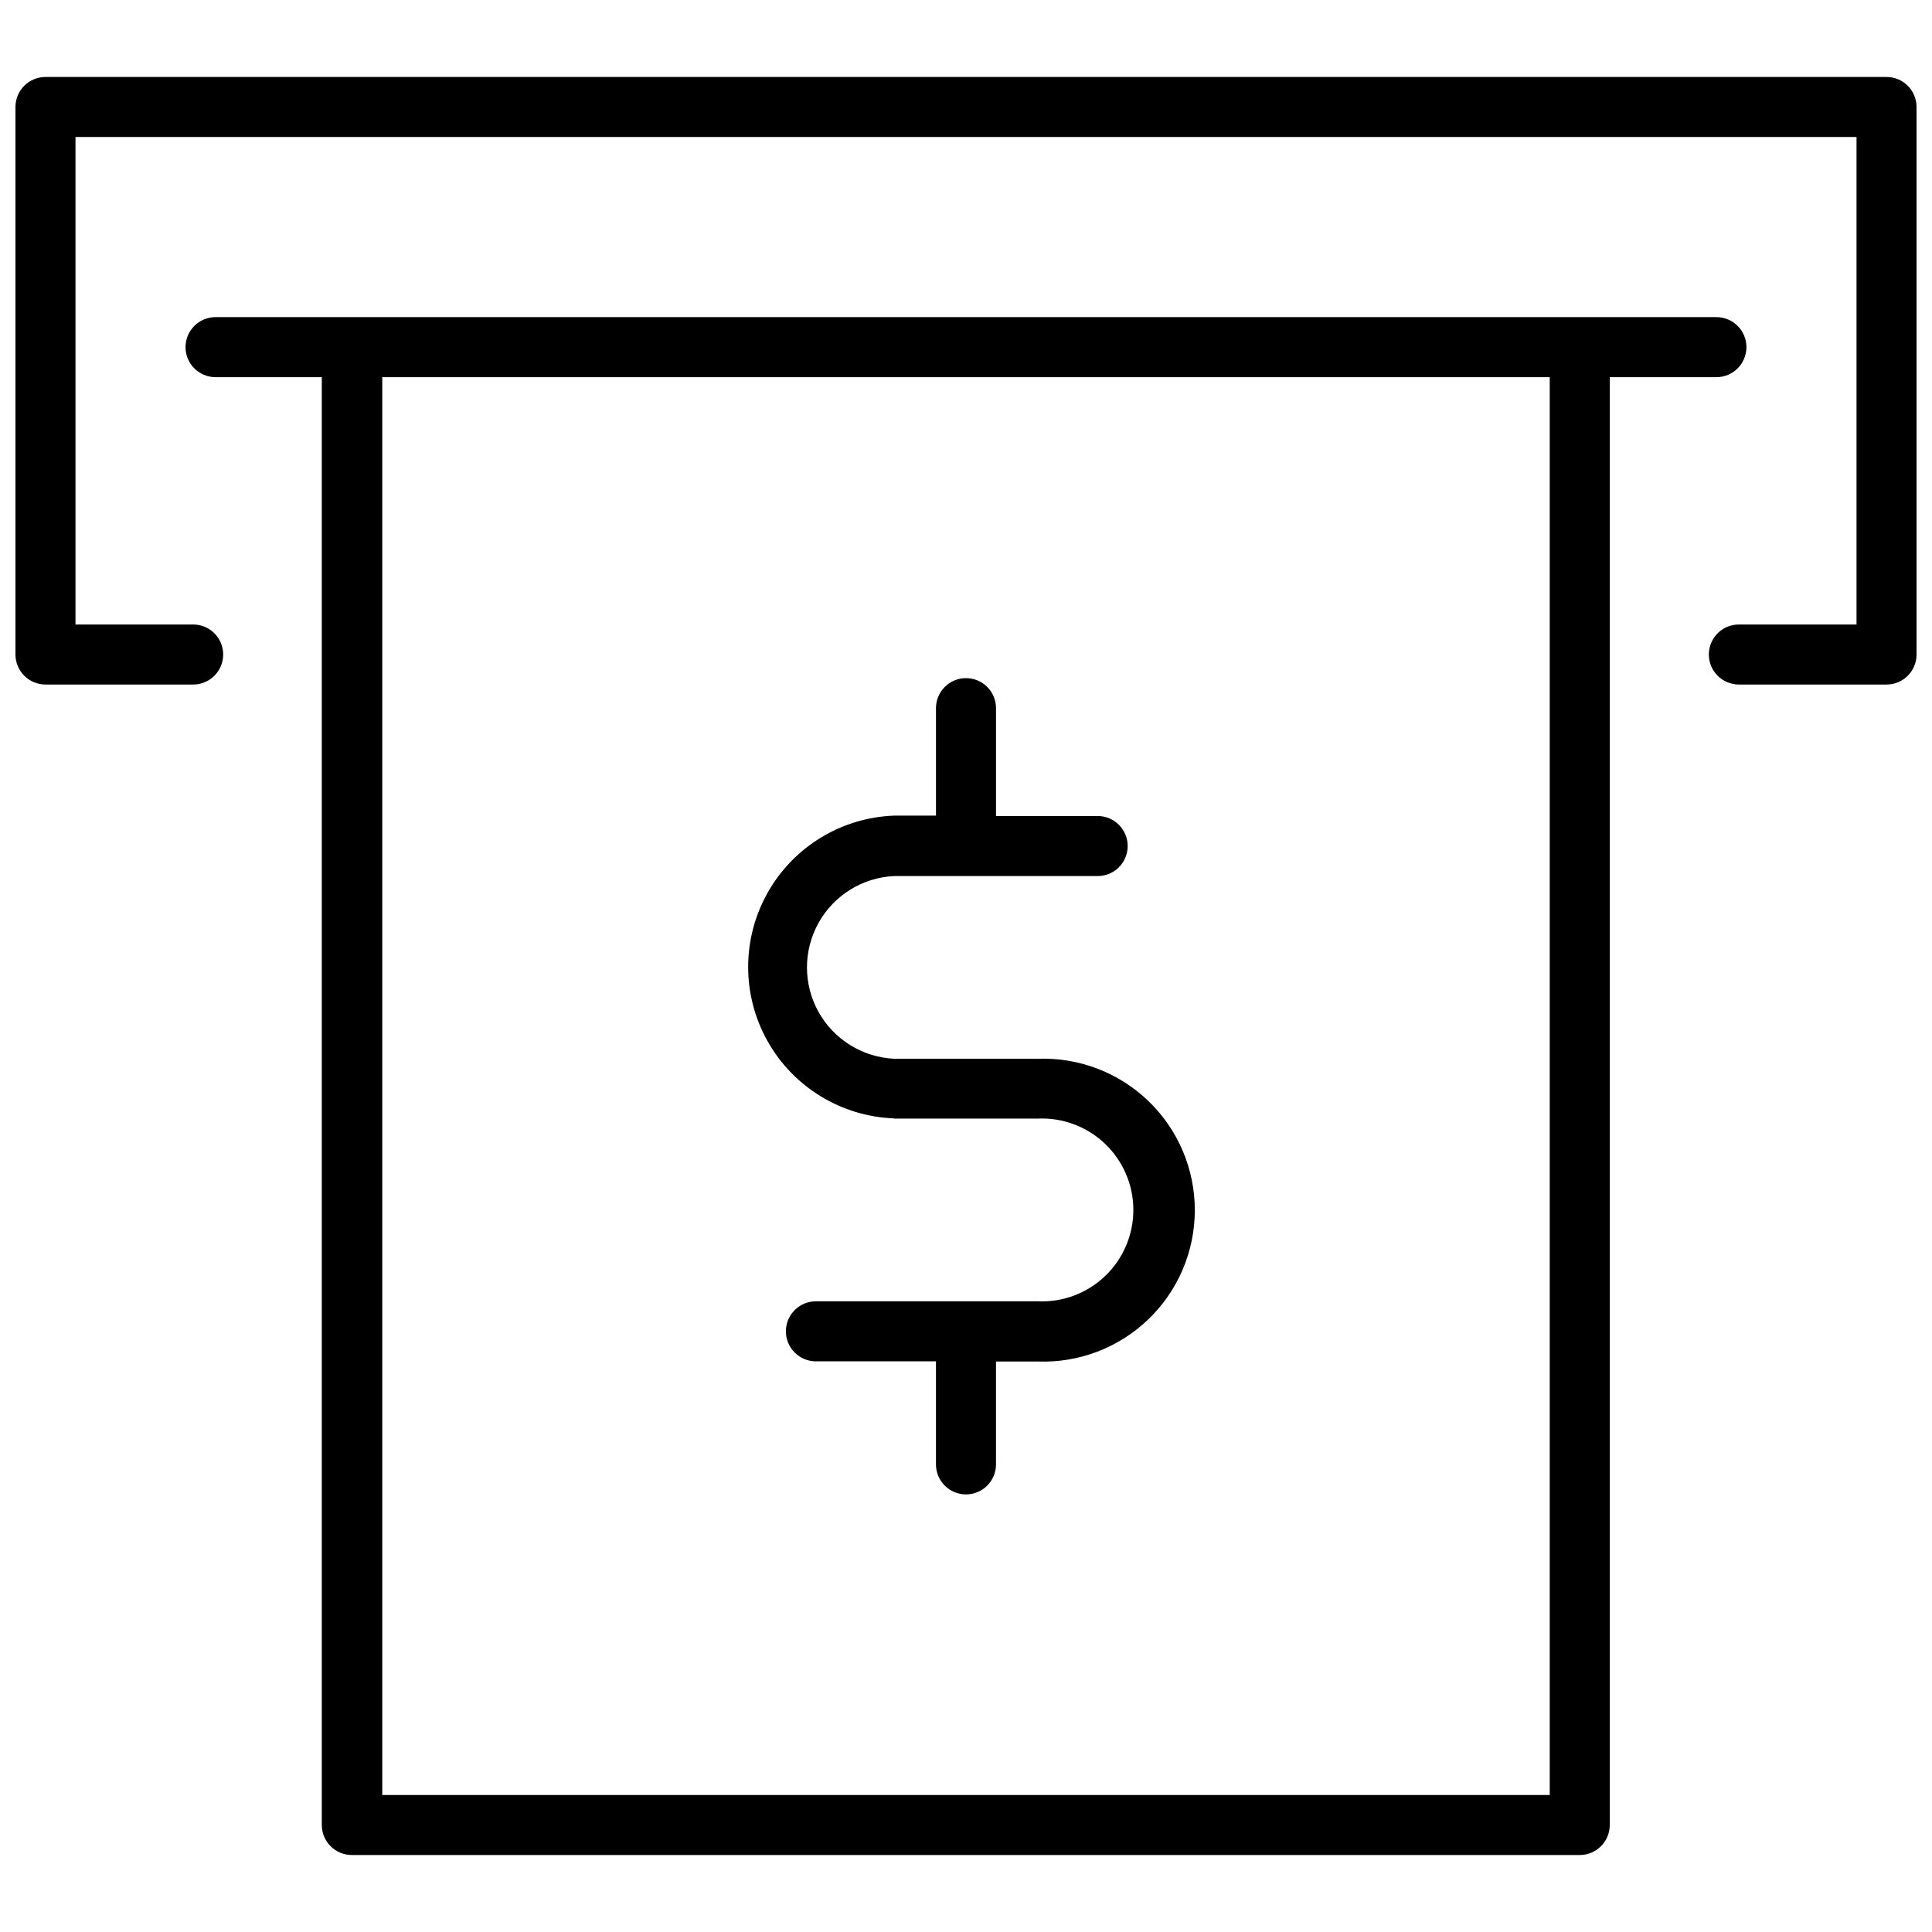
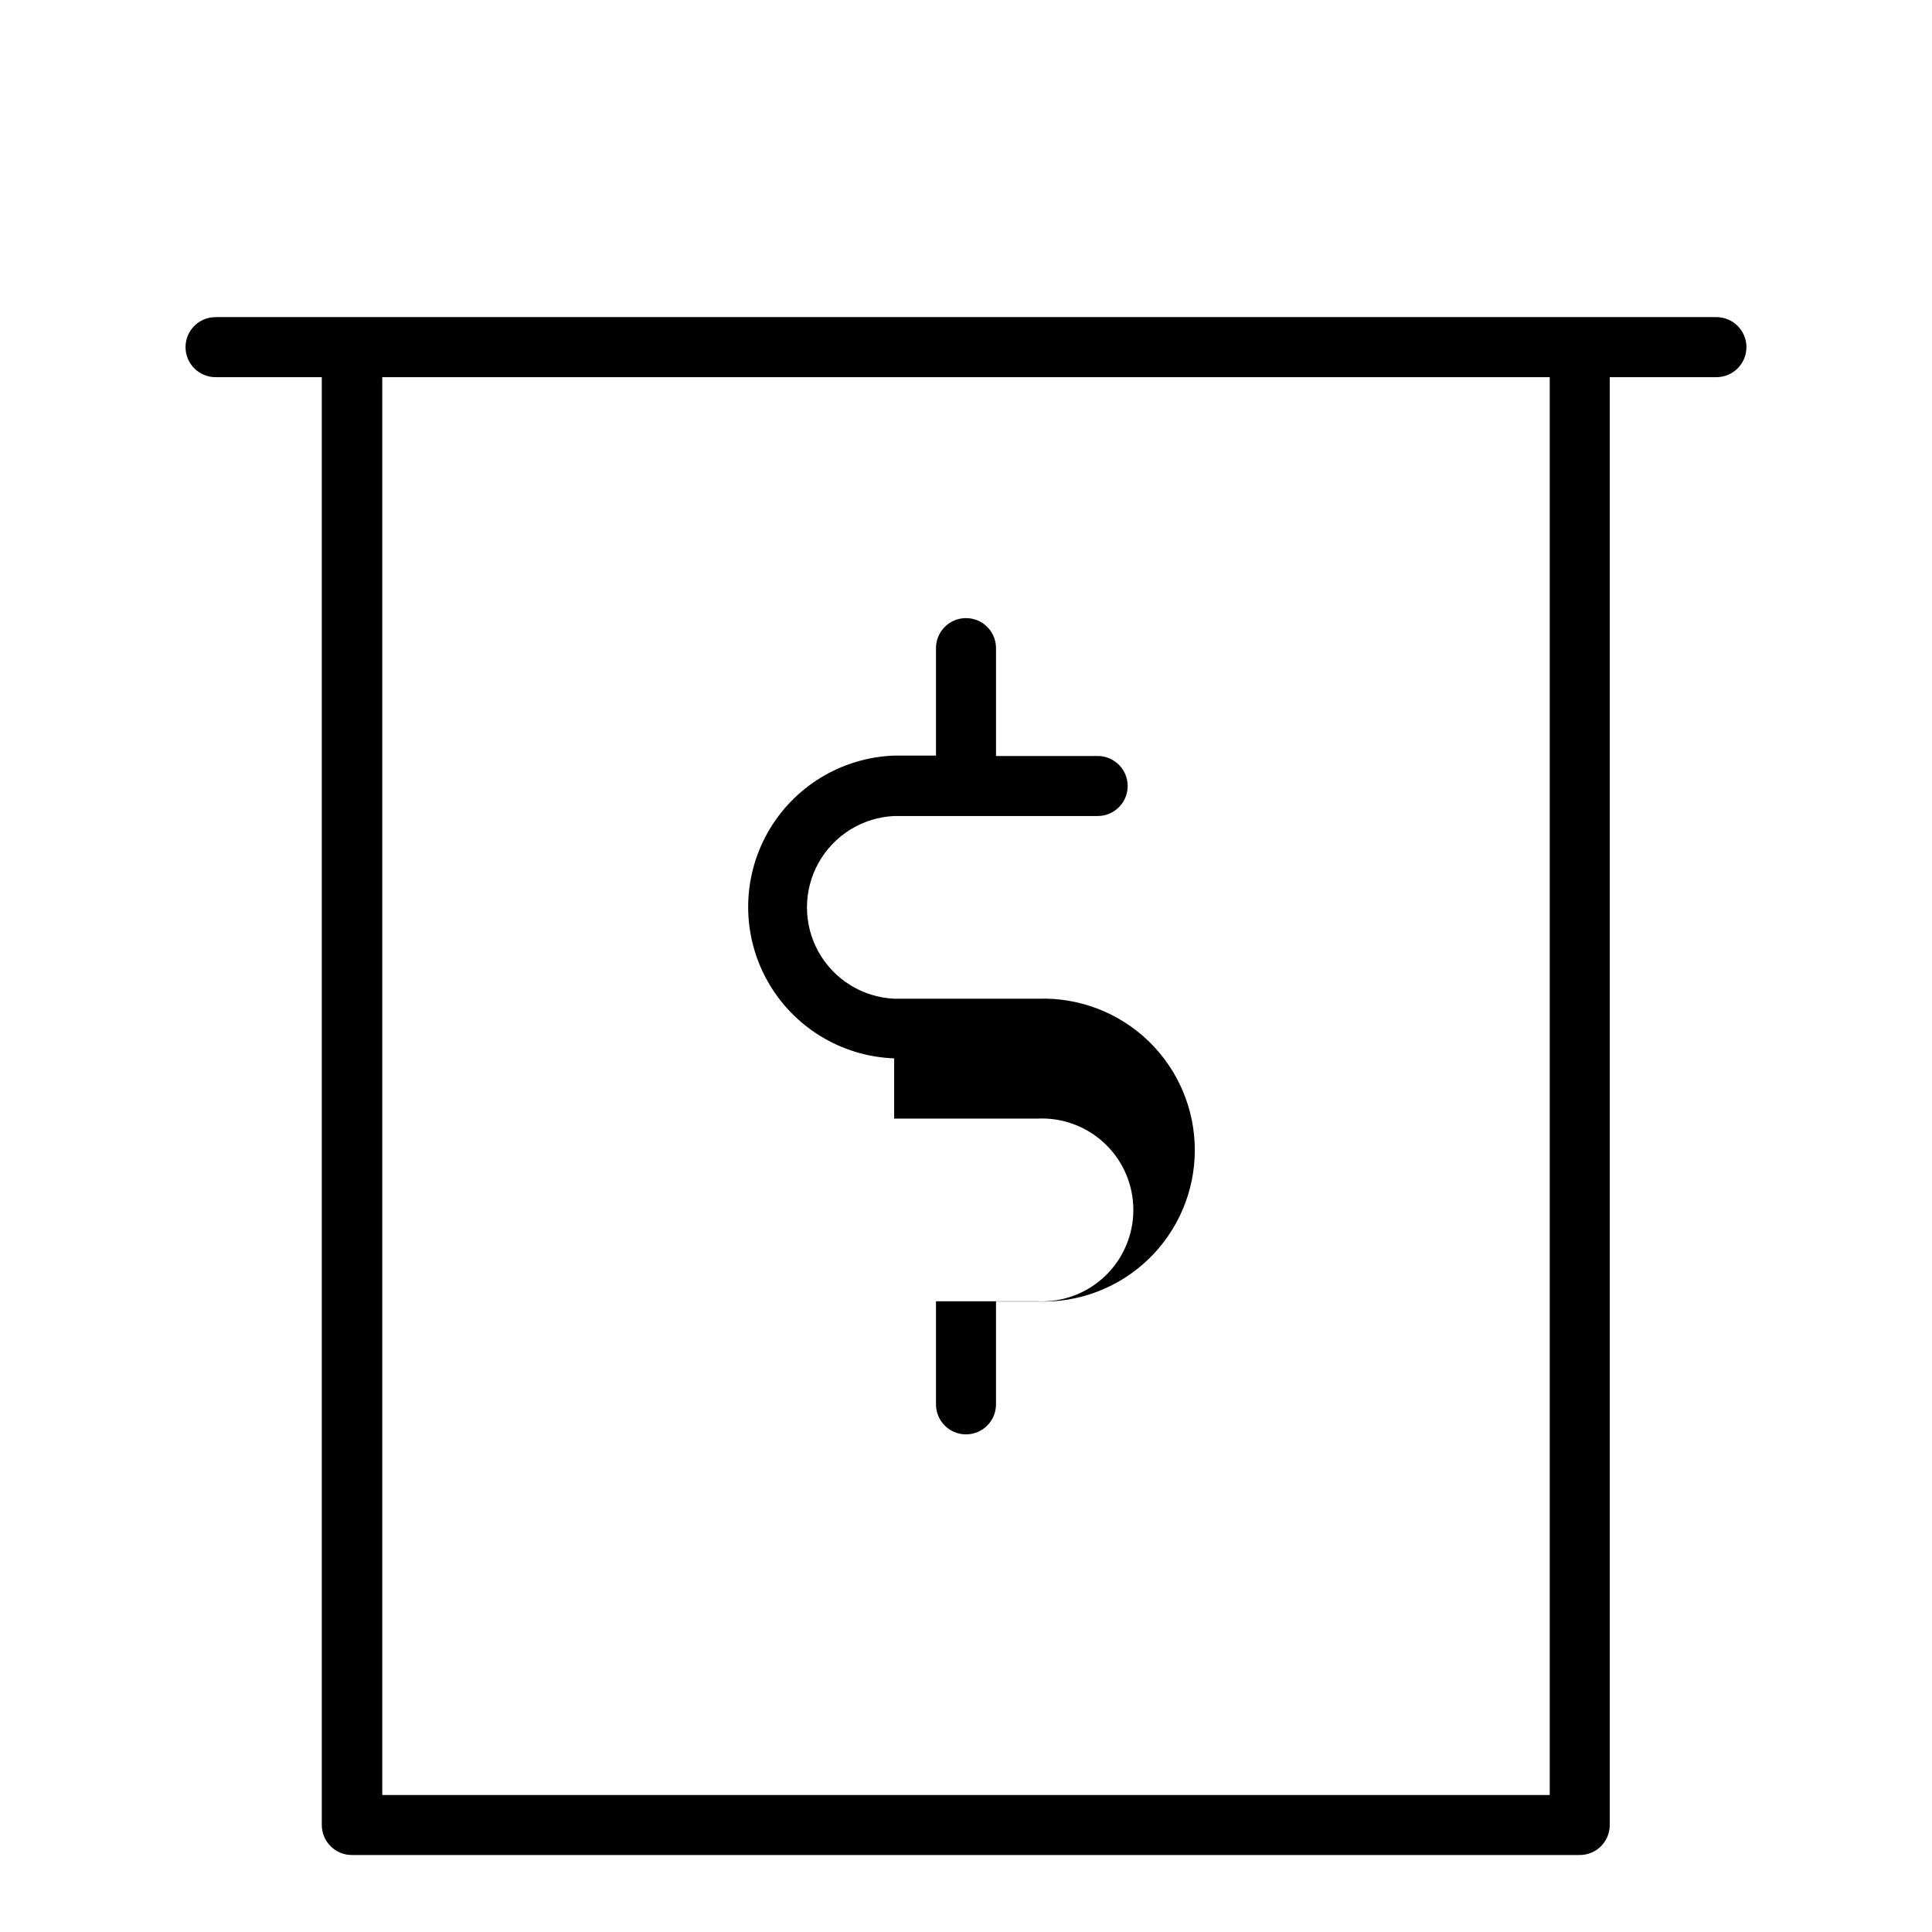
<svg xmlns="http://www.w3.org/2000/svg" width="800px" height="800px" version="1.1" viewBox="144 144 512 512">
  <defs>
    <clipPath id="a">
-       <path d="m148.09 164h503.81v162h-503.81z" />
-     </clipPath>
+       </clipPath>
  </defs>
-   <path d="m380.96 440.44h38.023c6.617-0.312 13.074 2.102 17.863 6.676 4.793 4.57 7.504 10.906 7.504 17.531s-2.711 12.961-7.504 17.535c-4.789 4.574-11.246 6.984-17.863 6.676h-58.762c-4.391 0-7.953 3.562-7.953 7.953 0 4.394 3.562 7.957 7.953 7.957h31.82v27.312-0.004c0 4.394 3.562 7.957 7.957 7.957 4.391 0 7.953-3.562 7.953-7.957v-27.258h11.086c10.891 0.398 21.477-3.652 29.324-11.219 7.848-7.566 12.277-18 12.277-28.898 0-10.902-4.43-21.332-12.277-28.898-7.848-7.566-18.434-11.617-29.324-11.223h-38.078c-8.383-0.391-15.961-5.09-20.043-12.418-4.082-7.332-4.082-16.25 0-23.578 4.082-7.332 11.66-12.031 20.043-12.422h53.934c4.394 0 7.953-3.562 7.953-7.953 0-4.394-3.559-7.957-7.953-7.957h-26.941v-28.582c0-4.394-3.562-7.957-7.953-7.957-4.394 0-7.957 3.562-7.957 7.957v28.477h-11.082c-13.988 0.508-26.699 8.266-33.551 20.469-6.852 12.203-6.852 27.098 0 39.301 6.852 12.203 19.562 19.961 33.551 20.469z" />
+   <path d="m380.96 440.44h38.023c6.617-0.312 13.074 2.102 17.863 6.676 4.793 4.57 7.504 10.906 7.504 17.531s-2.711 12.961-7.504 17.535c-4.789 4.574-11.246 6.984-17.863 6.676h-58.762h31.82v27.312-0.004c0 4.394 3.562 7.957 7.957 7.957 4.391 0 7.953-3.562 7.953-7.957v-27.258h11.086c10.891 0.398 21.477-3.652 29.324-11.219 7.848-7.566 12.277-18 12.277-28.898 0-10.902-4.43-21.332-12.277-28.898-7.848-7.566-18.434-11.617-29.324-11.223h-38.078c-8.383-0.391-15.961-5.09-20.043-12.418-4.082-7.332-4.082-16.25 0-23.578 4.082-7.332 11.66-12.031 20.043-12.422h53.934c4.394 0 7.953-3.562 7.953-7.953 0-4.394-3.559-7.957-7.953-7.957h-26.941v-28.582c0-4.394-3.562-7.957-7.953-7.957-4.394 0-7.957 3.562-7.957 7.957v28.477h-11.082c-13.988 0.508-26.699 8.266-33.551 20.469-6.852 12.203-6.852 27.098 0 39.301 6.852 12.203 19.562 19.961 33.551 20.469z" />
  <g clip-path="url(#a)">
    <path d="m643.95 164.4h-487.9c-4.391 0-7.953 3.559-7.953 7.953v145.1c0 4.394 3.562 7.953 7.953 7.953h39.141c4.391 0 7.953-3.559 7.953-7.953s-3.562-7.953-7.953-7.953h-31.184v-129.19h471.99v129.19h-31.184c-4.391 0-7.953 3.559-7.953 7.953s3.562 7.953 7.953 7.953h39.141c4.391 0 7.953-3.559 7.953-7.953v-145.1c0-4.394-3.562-7.953-7.953-7.953z" />
  </g>
  <path d="m598.87 243.95c4.394 0 7.953-3.562 7.953-7.953 0-4.394-3.559-7.957-7.953-7.957h-397.75c-4.391 0-7.953 3.562-7.953 7.957 0 4.391 3.562 7.953 7.953 7.953h28.16v383.69c0 4.394 3.562 7.957 7.957 7.957h325.41c4.394 0 7.957-3.562 7.957-7.957v-383.69zm-44.176 375.74h-309.39v-375.74h309.39z" />
</svg>